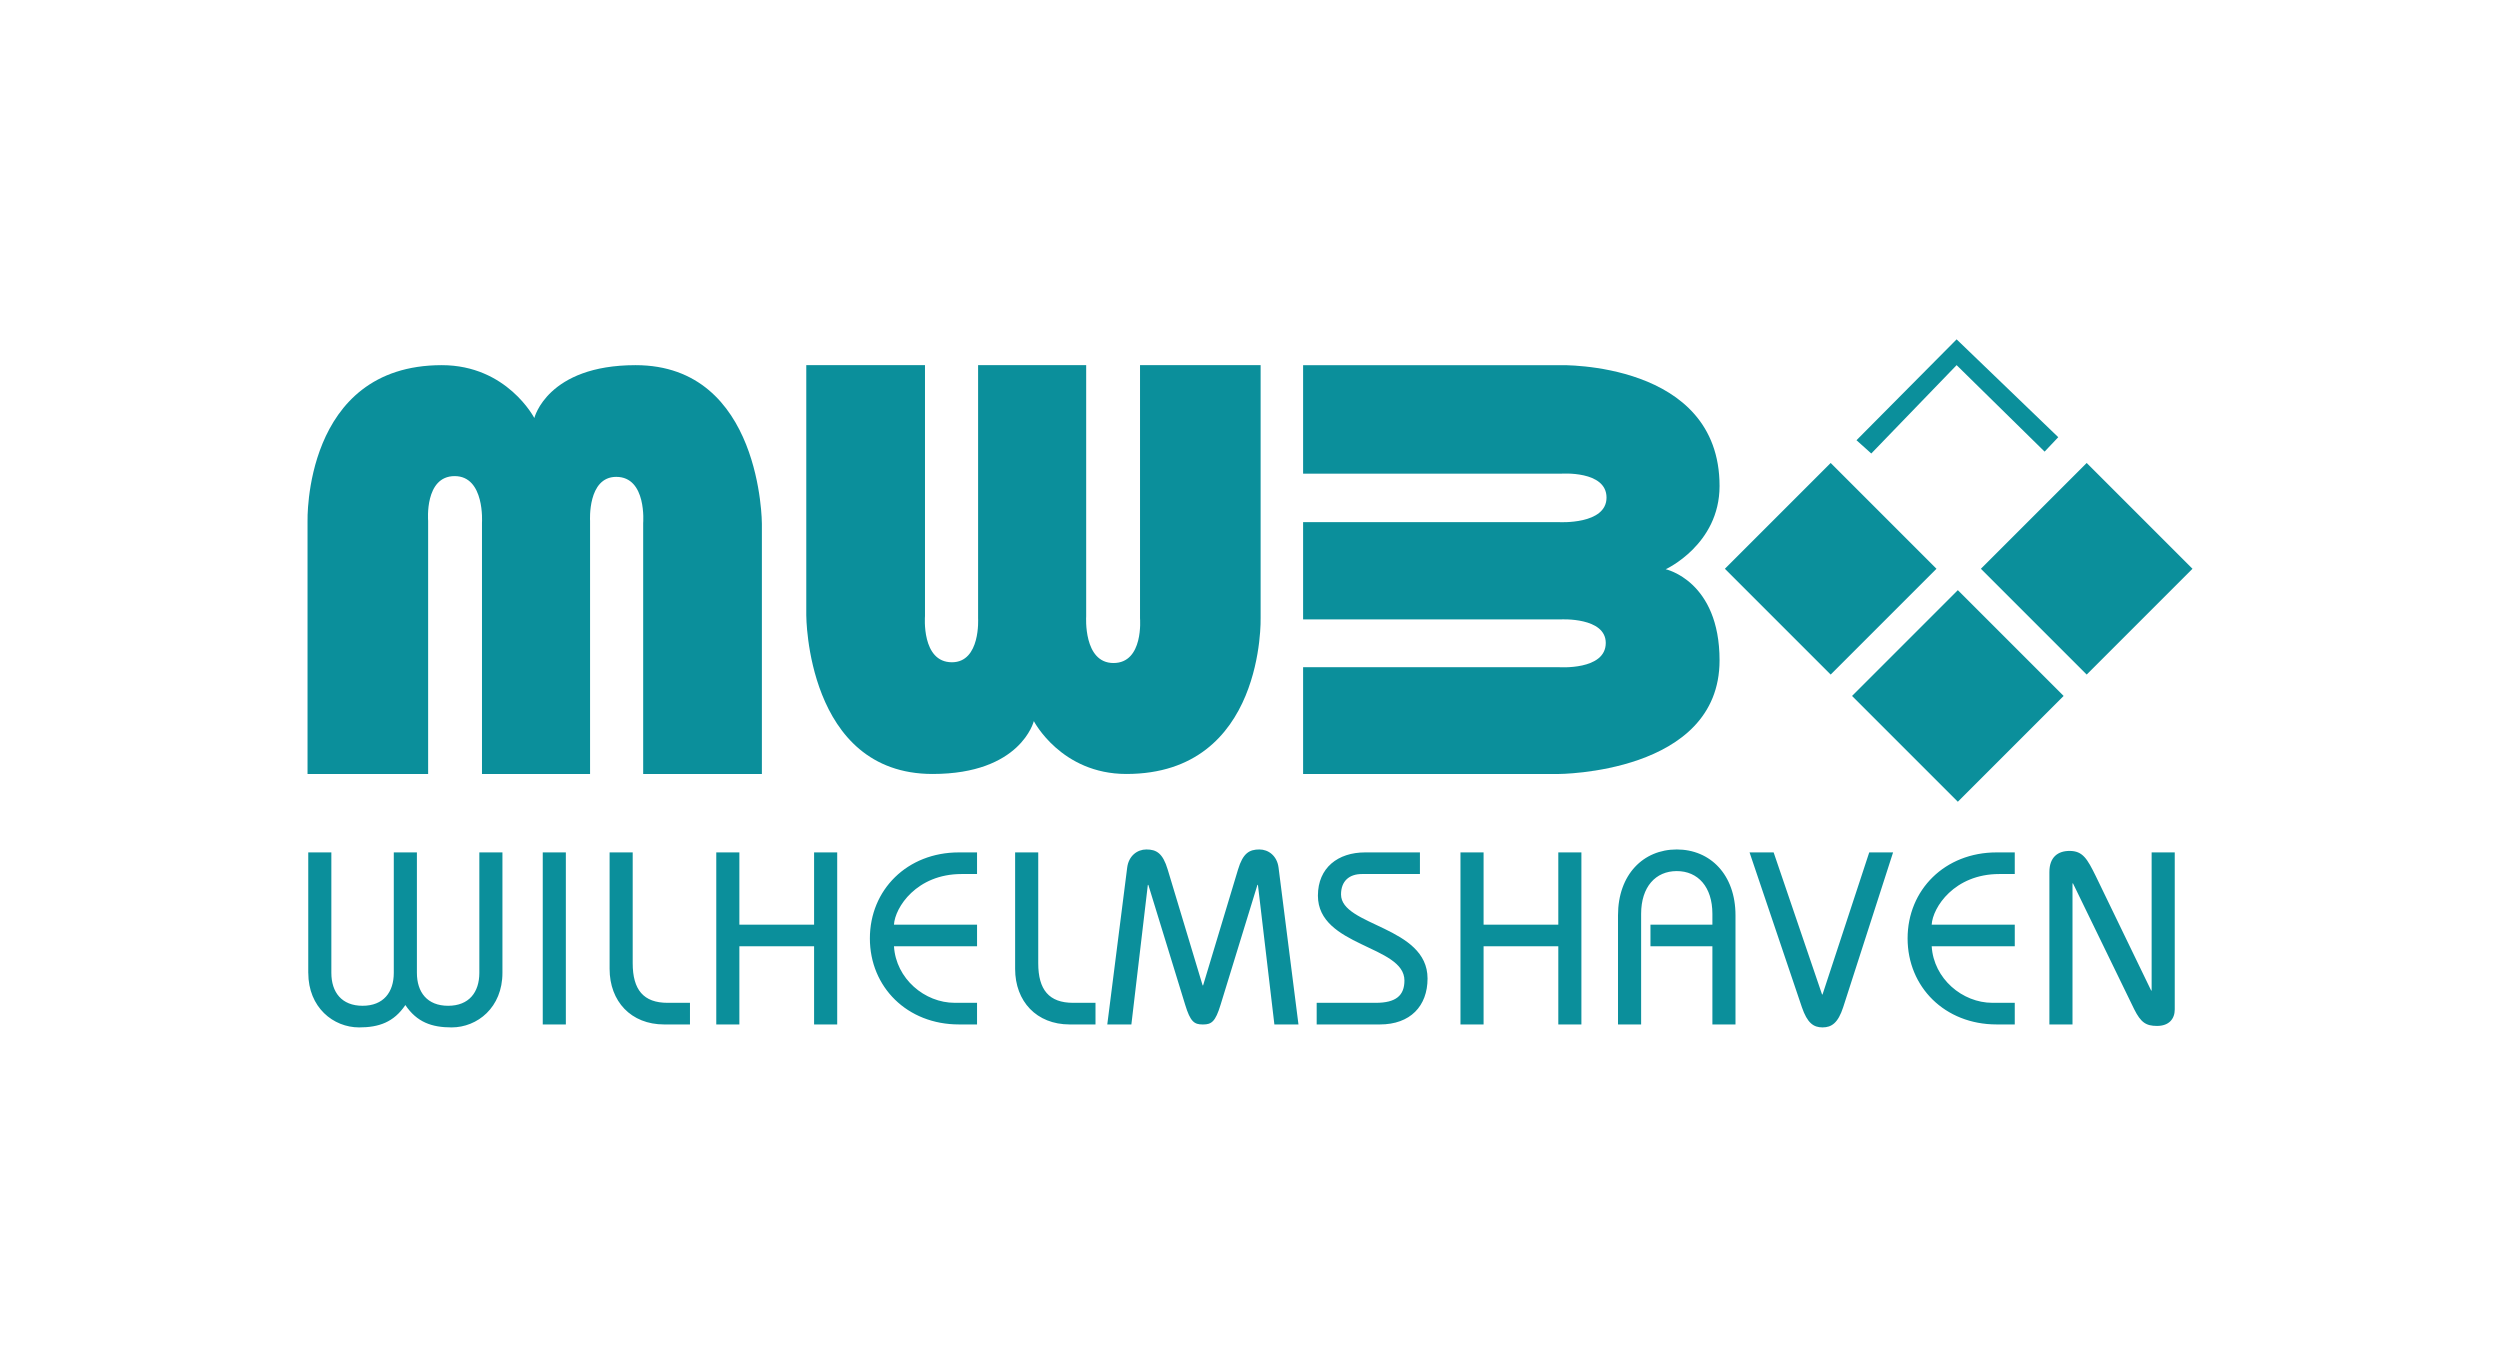
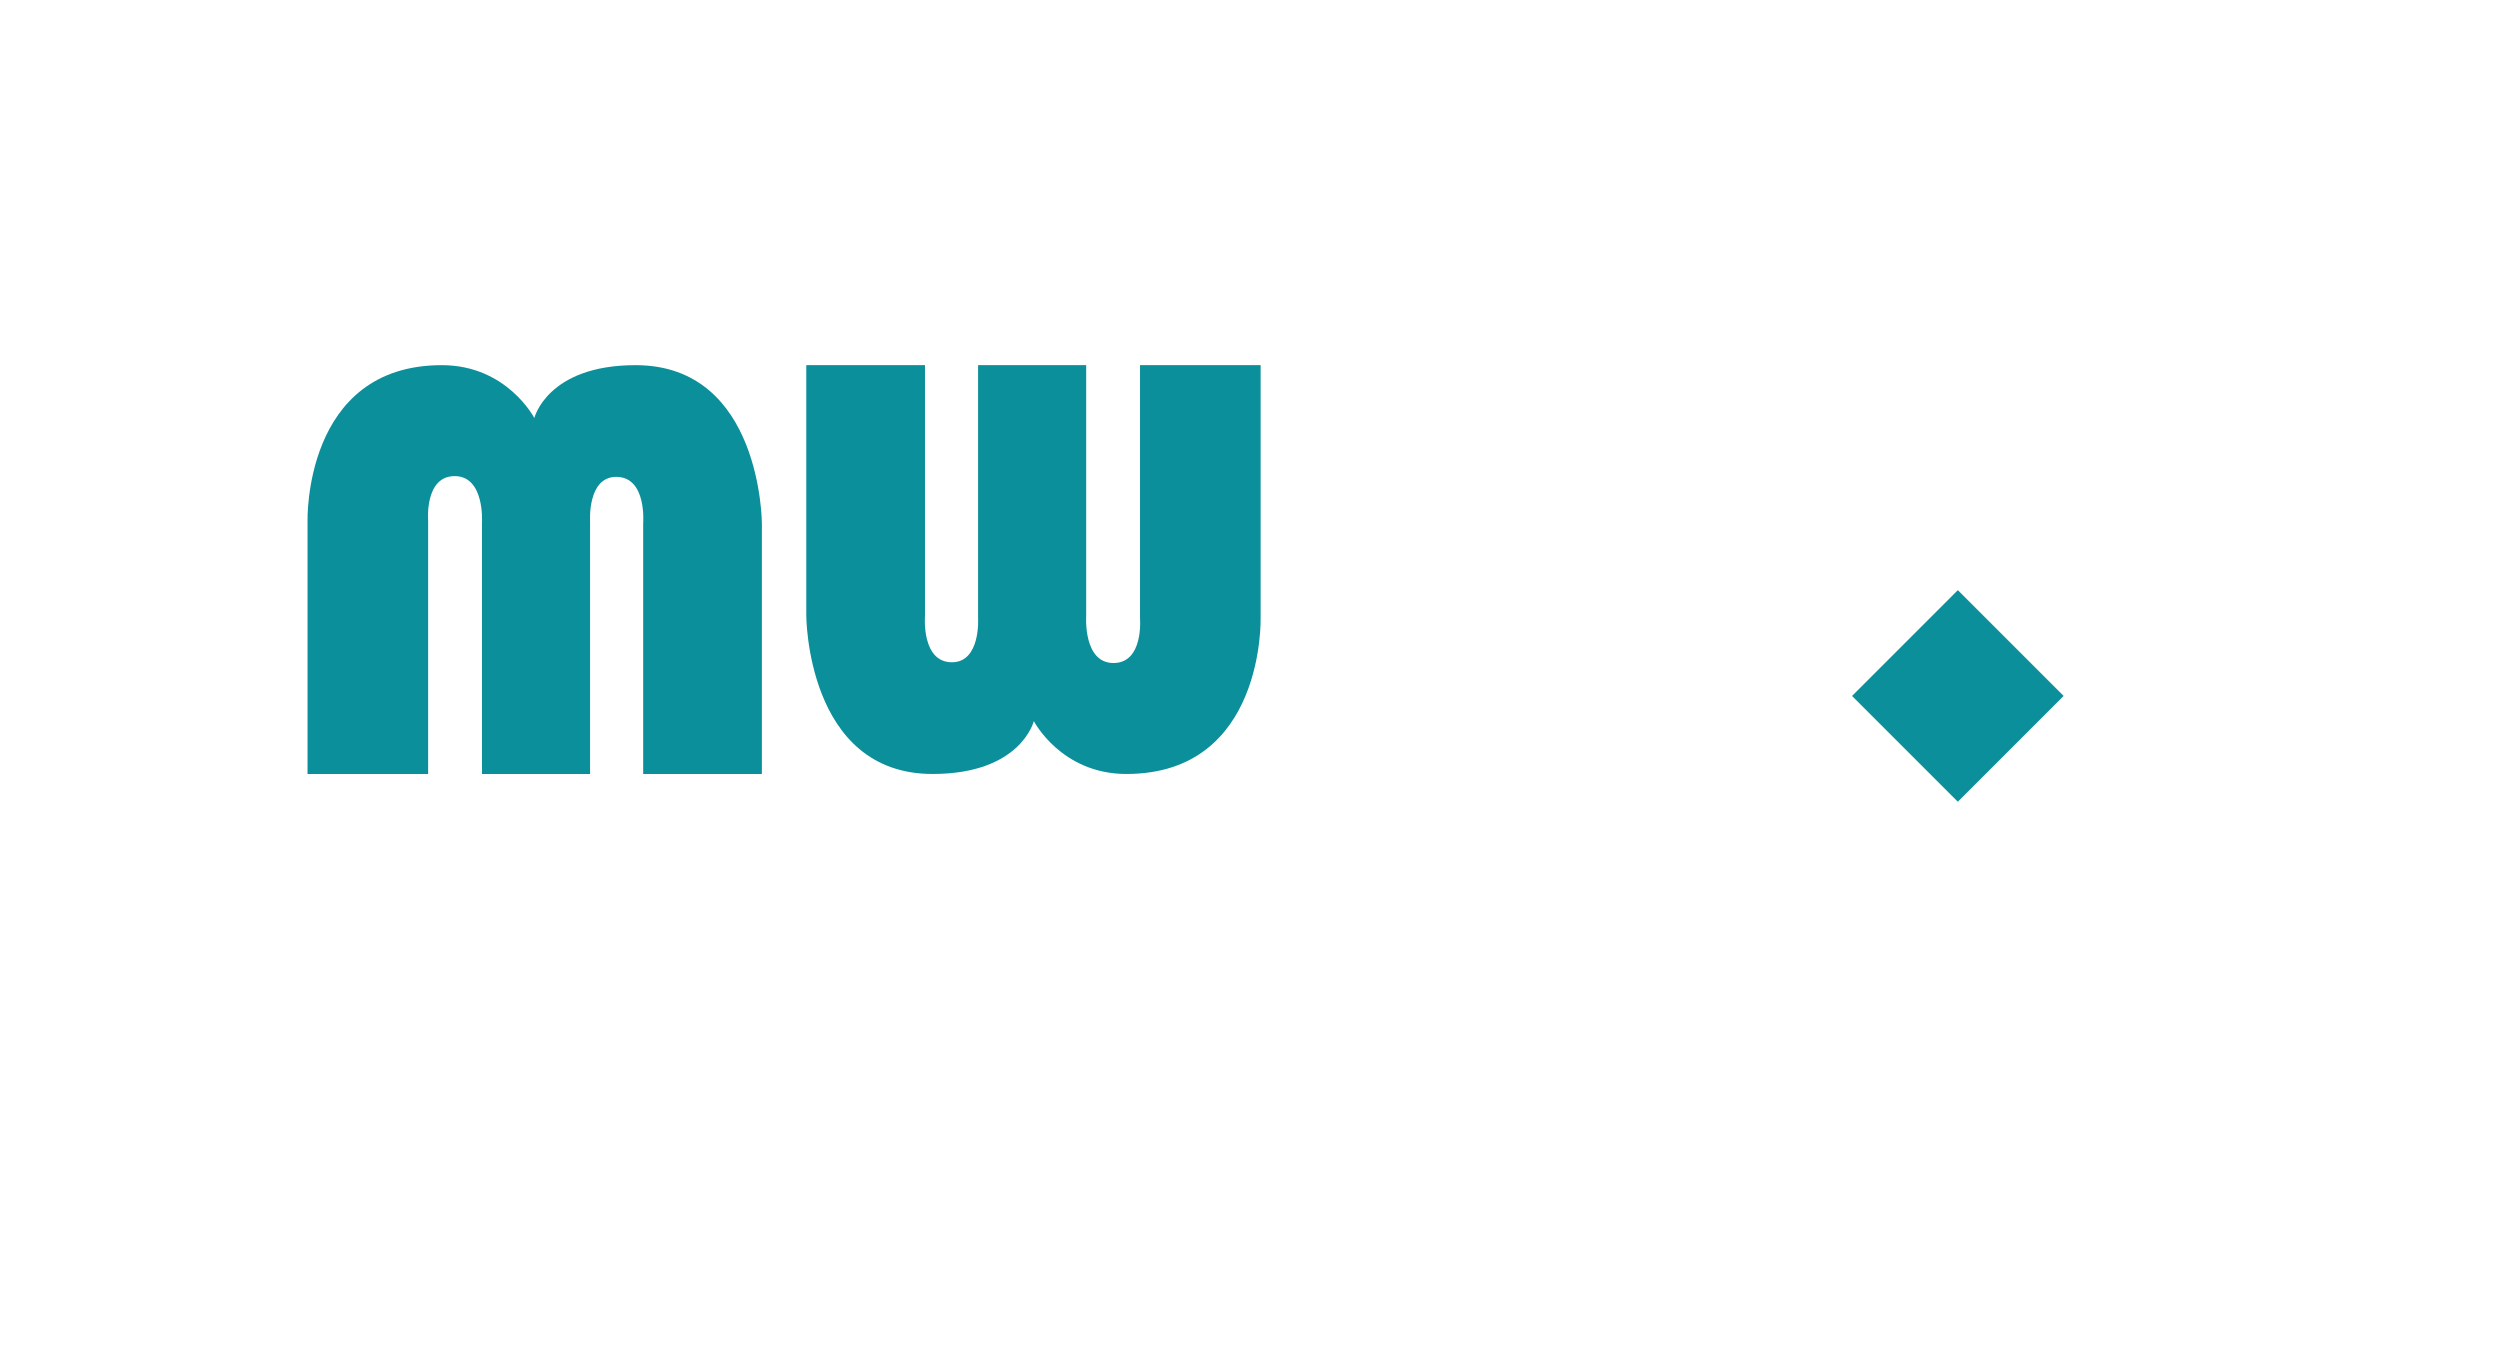
<svg xmlns="http://www.w3.org/2000/svg" id="Ebene_1" width="59.949mm" height="32.774mm" version="1.1" viewBox="0 0 169.935 92.903">
  <path d="M85.69,24.82h-8.198v17.211s.258,3.037-1.804,3.037-1.856-3.164-1.856-3.164v-17.085h-7.347v17.211s.181,2.987-1.779,2.987c-2.088,0-1.831-3.139-1.831-3.139v-17.059h-8.069v17.009s0,10.782,8.585,10.782c6.007,0,6.883-3.594,6.883-3.594,0,0,1.856,3.594,6.29,3.594,9.436,0,9.126-10.63,9.126-10.63v-17.161Z" fill="#0b8f9b" />
-   <path d="M88.577,24.821v7.377h17.531s3.094-.232,3.094,1.624-3.223,1.67-3.223,1.67h-17.402v6.611h17.531s3.042-.162,3.042,1.601c0,1.879-3.197,1.647-3.197,1.647h-17.376v7.261h17.325s10.983,0,10.983-7.724c0-5.405-3.661-6.194-3.661-6.194,0,0,3.661-1.67,3.661-5.66,0-8.49-10.828-8.212-10.828-8.212h-17.479Z" fill="#0b8f9b" />
  <path d="M20.904,52.611h8.198v-17.211s-.258-3.037,1.804-3.037,1.856,3.164,1.856,3.164v17.085h7.347v-17.211s-.181-2.987,1.779-2.987c2.088,0,1.831,3.139,1.831,3.139v17.059h8.069v-17.009s0-10.782-8.585-10.782c-6.007,0-6.883,3.594-6.883,3.594,0,0-1.856-3.594-6.29-3.594-9.436,0-9.126,10.63-9.126,10.63v17.161Z" fill="#0b8f9b" />
-   <rect x="136.756" y="33.577" width="10.17" height="10.17" transform="translate(14.206 111.62) rotate(-45)" fill="#0b8f9b" />
-   <rect x="119.354" y="33.577" width="10.17" height="10.17" transform="translate(9.109 99.315) rotate(-45)" fill="#0b8f9b" />
  <rect x="127.998" y="42.221" width="10.17" height="10.17" transform="translate(5.528 107.96) rotate(-45)" fill="#0b8f9b" />
-   <polygon points="126.193 29.924 132.999 23.067 139.908 29.718 138.98 30.698 132.999 24.82 127.199 30.826 126.193 29.924" fill="#0b8f9b" />
-   <path d="M140.876,69.636v-9.59h.033l4.16,8.554c.451.902.802,1.136,1.554,1.136.819,0,1.203-.485,1.203-1.119v-10.676h-1.571v9.389h-.033l-3.759-7.769c-.585-1.186-.886-1.721-1.788-1.721-.769,0-1.37.401-1.37,1.437v10.358h1.57ZM136.951,62.853h-5.647c.067-1.17,1.537-3.442,4.594-3.442h1.053v-1.47h-1.236c-3.508,0-6.048,2.539-6.048,5.847s2.539,5.847,6.048,5.847h1.236v-1.47h-1.52c-2.038,0-3.993-1.637-4.126-3.842h5.647v-1.47ZM118.924,57.941l3.558,10.525c.368,1.069.785,1.37,1.403,1.37s1.053-.301,1.403-1.37l3.392-10.525h-1.621l-3.174,9.656h-.033l-3.291-9.656h-1.637ZM111.554,69.636v-7.518c0-1.838.986-2.907,2.422-2.907s2.422,1.069,2.422,2.907v.735h-4.21v1.47h4.21v5.313h1.57v-7.418c0-2.773-1.721-4.477-3.993-4.477s-3.993,1.704-3.993,4.477v7.418h1.571ZM100.845,69.636v-5.313h5.079v5.313h1.57v-11.695h-1.57v4.912h-5.079v-4.912h-1.571v11.695h1.571ZM89.501,69.636h4.294c2.071,0,3.241-1.253,3.241-3.124,0-3.558-5.881-3.558-5.881-5.714,0-.902.551-1.387,1.42-1.387h3.943v-1.47h-3.726c-1.838,0-3.208,1.036-3.208,2.941,0,3.475,5.881,3.375,5.881,5.764,0,1.019-.568,1.52-1.955,1.52h-4.01v1.47ZM76.904,69.636l1.119-9.489h.033l2.506,8.153c.351,1.153.618,1.337,1.186,1.337h.033c.568,0,.835-.184,1.186-1.337l2.506-8.153h.033l1.119,9.489h1.637l-1.353-10.659c-.1-.802-.685-1.236-1.303-1.236-.685,0-1.119.251-1.454,1.37l-2.372,7.869h-.033l-2.372-7.869c-.334-1.119-.768-1.37-1.453-1.37-.618,0-1.203.434-1.303,1.236l-1.353,10.659h1.637ZM69.002,57.941v7.919c0,2.205,1.454,3.776,3.709,3.776h1.754v-1.47h-1.52c-1.637,0-2.372-.885-2.372-2.69v-7.535h-1.57ZM66.413,62.853h-5.647c.067-1.17,1.537-3.442,4.594-3.442h1.053v-1.47h-1.236c-3.508,0-6.048,2.539-6.048,5.847s2.539,5.847,6.048,5.847h1.236v-1.47h-1.52c-2.038,0-3.993-1.637-4.126-3.842h5.647v-1.47ZM50.258,69.636v-5.313h5.079v5.313h1.571v-11.695h-1.571v4.912h-5.079v-4.912h-1.57v11.695h1.57ZM41.437,57.941v7.919c0,2.205,1.454,3.776,3.709,3.776h1.754v-1.47h-1.52c-1.637,0-2.373-.885-2.373-2.69v-7.535h-1.57ZM38.463,57.941h-1.57v11.695h1.57v-11.695ZM20.955,66.128c0,2.356,1.704,3.709,3.458,3.709,1.337,0,2.356-.351,3.141-1.52.785,1.17,1.804,1.52,3.141,1.52,1.754,0,3.458-1.353,3.458-3.709v-8.186h-1.57v8.186c0,1.32-.702,2.239-2.122,2.239s-2.122-.919-2.122-2.239v-8.186h-1.571v8.186c0,1.32-.702,2.239-2.122,2.239s-2.122-.919-2.122-2.239v-8.186h-1.57v8.186Z" fill="#0b8f9b" />
</svg>